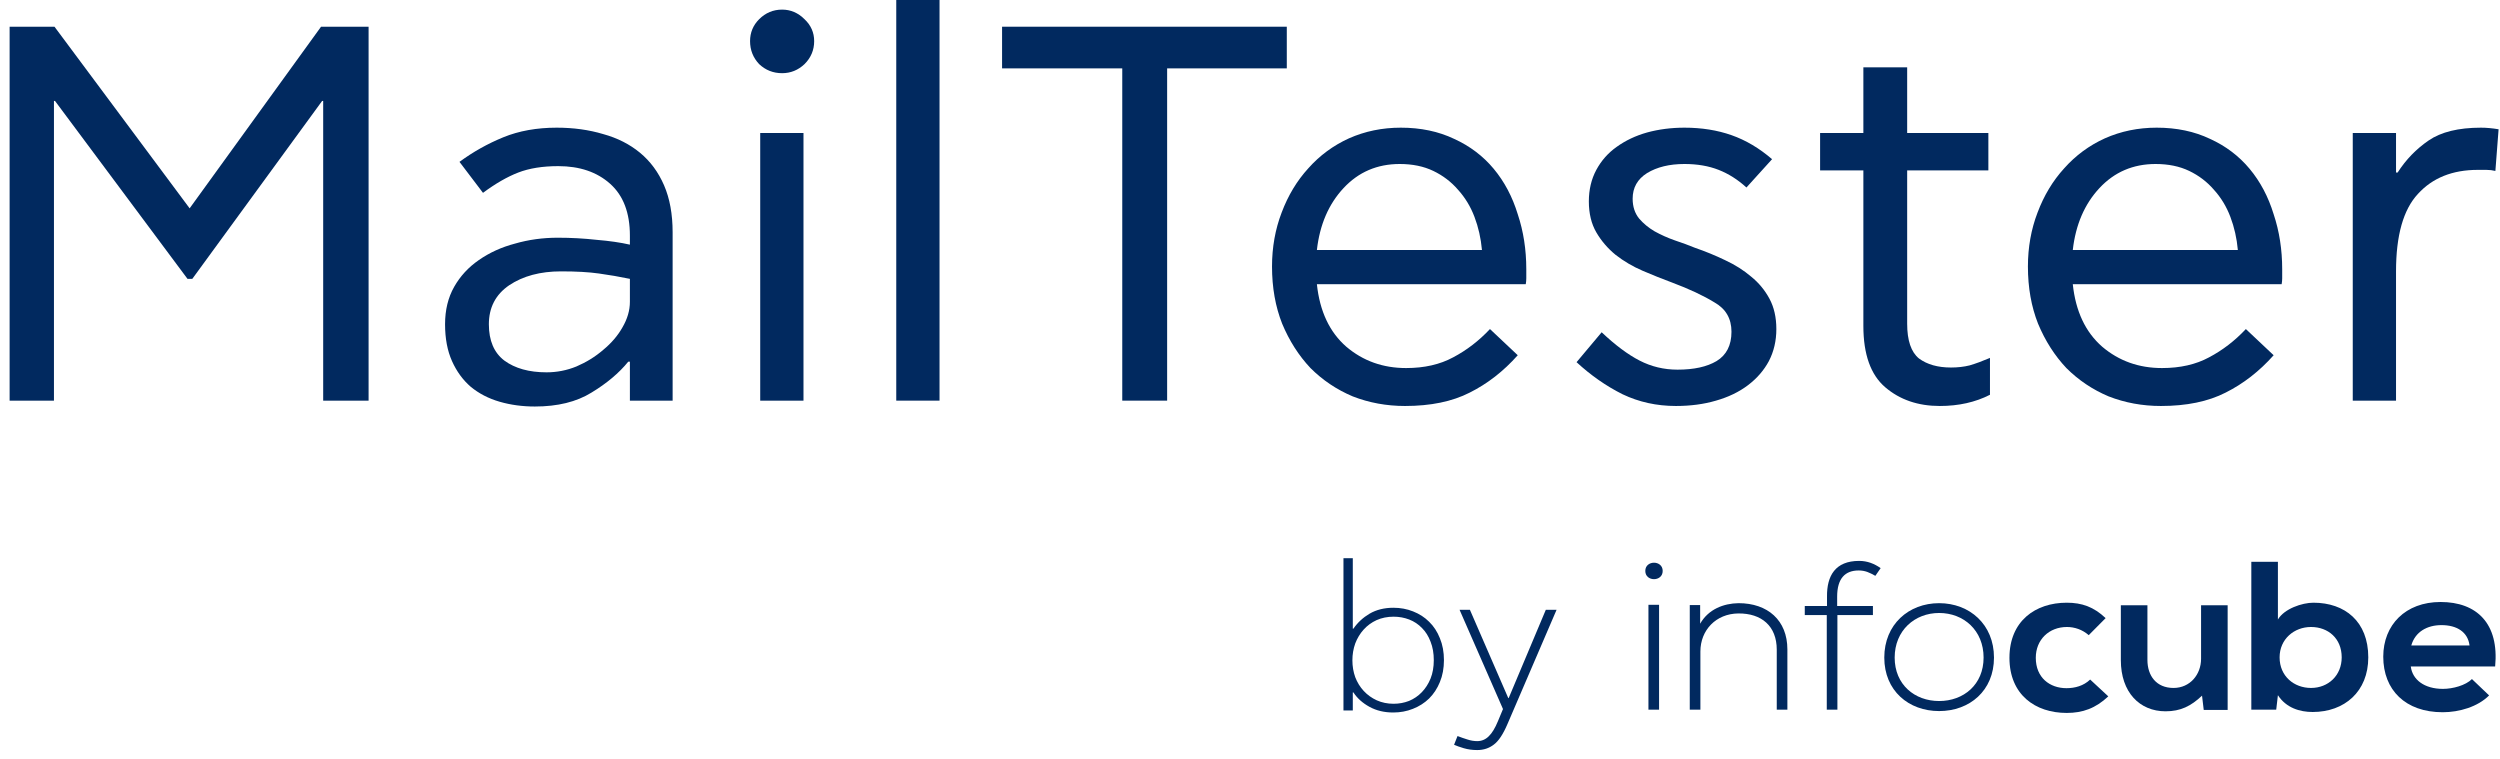
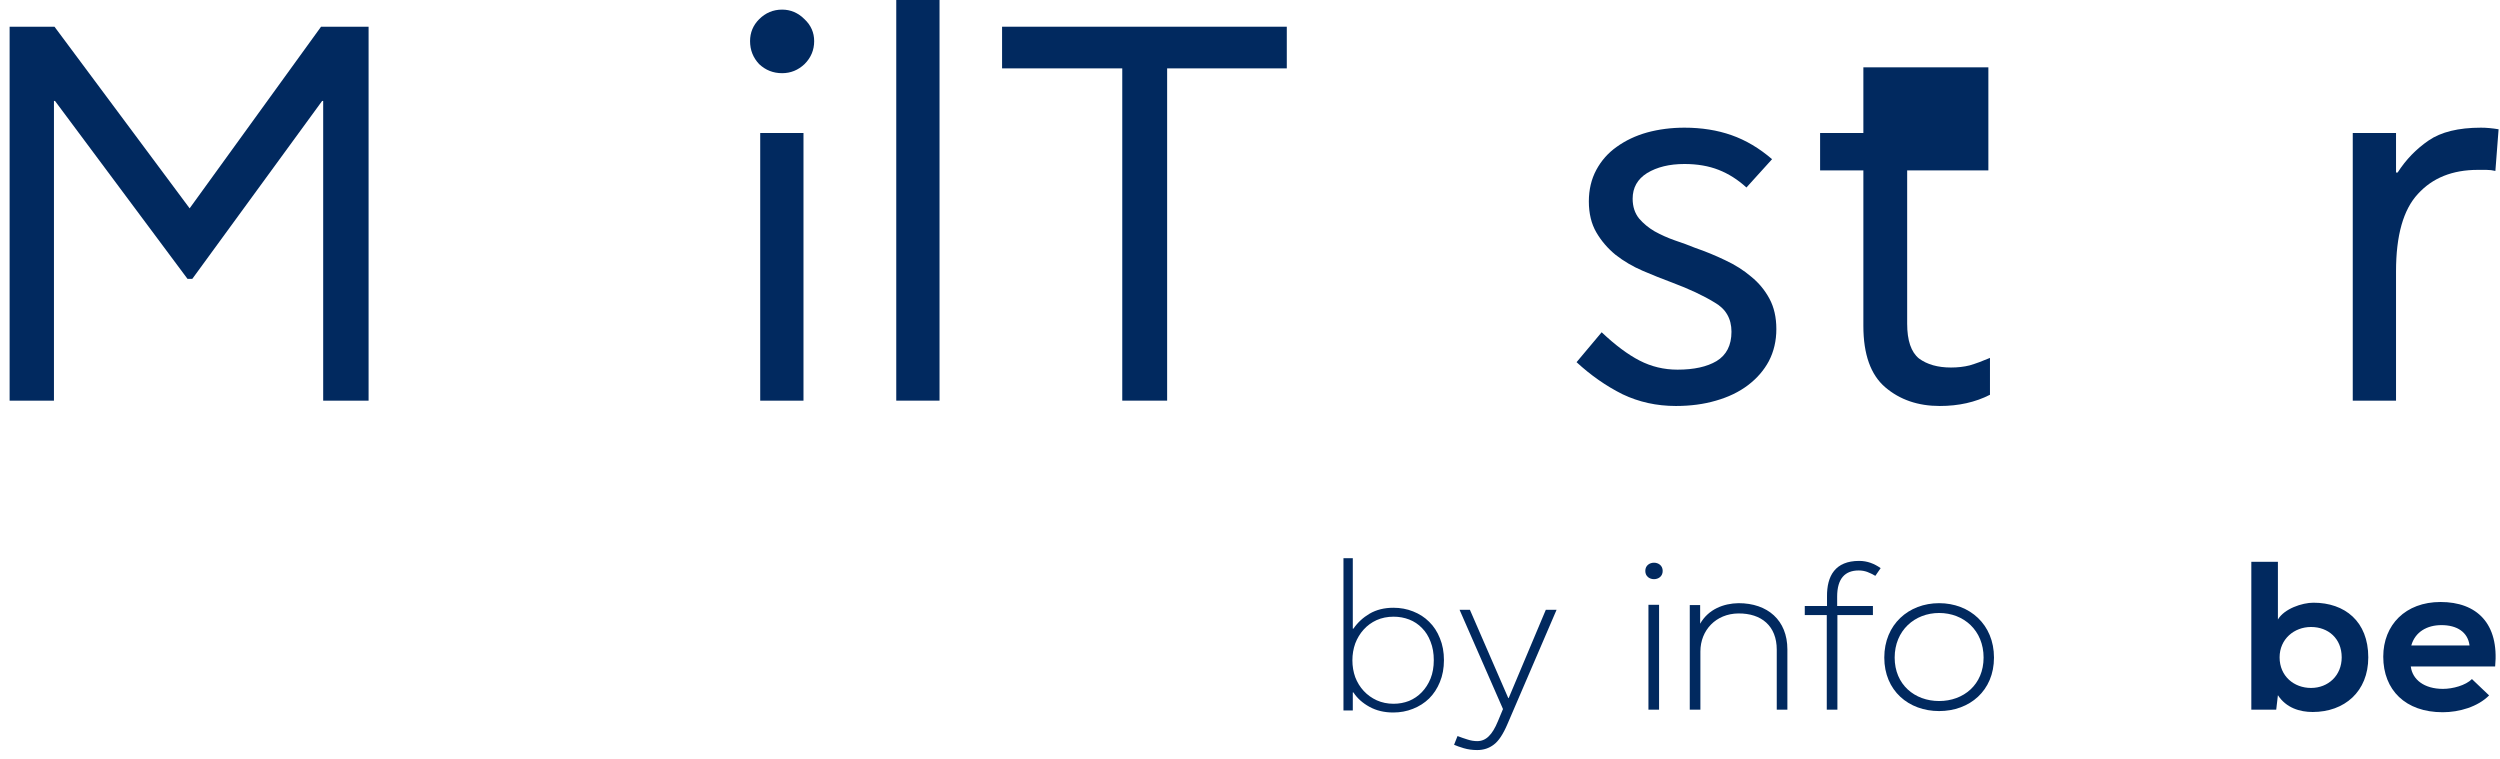
<svg xmlns="http://www.w3.org/2000/svg" width="234" height="71" viewBox="0 0 234 71" fill="none">
  <path d="M5.1 2.5L17.75 19.5L30.05 2.5H34.5V37.5H30.25V9.45H30.15L18 26.1H17.55L5.15 9.45H5.05V37.5H0.9V2.5H5.1Z" fill="#01295F" />
-   <path d="M41.658 30.35C41.658 29.017 41.941 27.85 42.508 26.85C43.075 25.85 43.842 25.017 44.808 24.35C45.808 23.65 46.941 23.133 48.208 22.8C49.475 22.433 50.808 22.25 52.208 22.25C53.441 22.25 54.658 22.317 55.858 22.45C57.058 22.55 58.092 22.7 58.958 22.9V22.05C58.958 19.917 58.342 18.3 57.108 17.2C55.875 16.1 54.258 15.55 52.258 15.55C50.791 15.55 49.541 15.75 48.508 16.15C47.475 16.55 46.375 17.183 45.208 18.05L43.008 15.15C44.275 14.217 45.642 13.45 47.108 12.85C48.575 12.25 50.242 11.95 52.108 11.95C53.675 11.95 55.125 12.15 56.458 12.55C57.791 12.917 58.941 13.5 59.908 14.3C60.875 15.1 61.625 16.117 62.158 17.35C62.691 18.583 62.958 20.05 62.958 21.75V37.5H58.958V33.85H58.808C57.941 34.917 56.791 35.883 55.358 36.75C53.958 37.617 52.191 38.05 50.058 38.05C48.892 38.05 47.791 37.9 46.758 37.6C45.725 37.3 44.825 36.833 44.058 36.2C43.325 35.567 42.742 34.767 42.308 33.8C41.875 32.833 41.658 31.683 41.658 30.35ZM51.158 34.85C52.125 34.85 53.058 34.667 53.958 34.3C54.892 33.9 55.725 33.383 56.458 32.75C57.225 32.117 57.825 31.417 58.258 30.65C58.725 29.85 58.958 29.05 58.958 28.25V26.1C57.992 25.9 57.025 25.733 56.058 25.6C55.125 25.467 53.941 25.4 52.508 25.4C50.575 25.4 48.958 25.833 47.658 26.7C46.392 27.567 45.758 28.783 45.758 30.35C45.758 31.883 46.242 33.017 47.208 33.75C48.208 34.483 49.525 34.85 51.158 34.85Z" fill="#01295F" />
  <path d="M71.156 37.5V12.45H75.206V37.5H71.156ZM73.206 0.9C74.005 0.9 74.706 1.2 75.305 1.8C75.906 2.367 76.206 3.05 76.206 3.85C76.206 4.683 75.906 5.4 75.305 6C74.706 6.567 74.005 6.85 73.206 6.85C72.372 6.85 71.656 6.567 71.055 6C70.489 5.4 70.206 4.683 70.206 3.85C70.206 3.05 70.489 2.367 71.055 1.8C71.656 1.2 72.372 0.9 73.206 0.9Z" fill="#01295F" />
  <path d="M83.89 0H87.94V37.5H83.89V0Z" fill="#01295F" />
  <path d="M120.444 2.5V6.4H109.244V37.5H105.044V6.4H93.794V2.5H120.444Z" fill="#01295F" />
-   <path d="M119.061 24.95C119.061 23.15 119.361 21.467 119.961 19.9C120.561 18.3 121.395 16.917 122.461 15.75C123.528 14.55 124.795 13.617 126.261 12.95C127.761 12.283 129.378 11.95 131.111 11.95C132.978 11.95 134.645 12.3 136.111 13C137.578 13.667 138.811 14.6 139.811 15.8C140.811 17 141.561 18.417 142.061 20.05C142.595 21.65 142.861 23.367 142.861 25.2C142.861 25.6 142.861 25.883 142.861 26.05C142.861 26.217 142.845 26.4 142.811 26.6H123.261C123.528 29.133 124.445 31.083 126.011 32.45C127.578 33.783 129.445 34.45 131.611 34.45C133.311 34.45 134.778 34.117 136.011 33.45C137.278 32.783 138.428 31.9 139.461 30.8L142.061 33.25C140.728 34.75 139.228 35.917 137.561 36.75C135.928 37.583 133.911 38 131.511 38C129.778 38 128.145 37.7 126.611 37.1C125.111 36.467 123.795 35.583 122.661 34.45C121.561 33.283 120.678 31.9 120.011 30.3C119.378 28.7 119.061 26.917 119.061 24.95ZM123.261 23.4H138.711C138.611 22.3 138.378 21.267 138.011 20.3C137.645 19.333 137.128 18.483 136.461 17.75C135.828 17.017 135.061 16.433 134.161 16C133.261 15.567 132.211 15.35 131.011 15.35C128.911 15.35 127.161 16.1 125.761 17.6C124.361 19.1 123.528 21.033 123.261 23.4Z" fill="#01295F" />
  <path d="M147.566 33.9L149.916 31.1C151.183 32.3 152.366 33.183 153.466 33.75C154.566 34.317 155.75 34.6 157.016 34.6C158.55 34.6 159.766 34.333 160.666 33.8C161.6 33.233 162.066 32.317 162.066 31.05C162.066 29.817 161.533 28.9 160.466 28.3C159.433 27.667 158.116 27.05 156.516 26.45C155.616 26.117 154.7 25.75 153.766 25.35C152.833 24.95 151.983 24.45 151.216 23.85C150.483 23.25 149.883 22.55 149.416 21.75C148.95 20.95 148.716 19.983 148.716 18.85C148.716 17.75 148.95 16.767 149.416 15.9C149.883 15.033 150.516 14.317 151.316 13.75C152.15 13.15 153.1 12.7 154.166 12.4C155.266 12.1 156.433 11.95 157.666 11.95C159.266 11.95 160.733 12.183 162.066 12.65C163.4 13.117 164.666 13.867 165.866 14.9L163.466 17.55C162.666 16.817 161.8 16.267 160.866 15.9C159.933 15.533 158.866 15.35 157.666 15.35C156.266 15.35 155.1 15.633 154.166 16.2C153.266 16.767 152.816 17.567 152.816 18.6C152.816 19.333 153.016 19.95 153.416 20.45C153.816 20.917 154.3 21.317 154.866 21.65C155.466 21.983 156.1 22.267 156.766 22.5C157.466 22.733 158.1 22.967 158.666 23.2C159.633 23.533 160.566 23.917 161.466 24.35C162.4 24.783 163.216 25.3 163.916 25.9C164.616 26.467 165.183 27.15 165.616 27.95C166.05 28.75 166.266 29.7 166.266 30.8C166.266 31.9 166.033 32.9 165.566 33.8C165.1 34.667 164.45 35.417 163.616 36.05C162.783 36.683 161.783 37.167 160.616 37.5C159.483 37.833 158.233 38 156.866 38C155.066 38 153.4 37.633 151.866 36.9C150.333 36.133 148.9 35.133 147.566 33.9Z" fill="#01295F" />
-   <path d="M170.361 15.95V12.45H174.411V6.3H178.511V12.45H186.111V15.95H178.511V30.3C178.511 31.867 178.878 32.95 179.611 33.55C180.378 34.117 181.378 34.4 182.611 34.4C183.244 34.4 183.828 34.333 184.361 34.2C184.928 34.033 185.561 33.8 186.261 33.5V36.95C184.894 37.65 183.328 38 181.561 38C179.528 38 177.828 37.417 176.461 36.25C175.094 35.083 174.411 33.167 174.411 30.5V15.95H170.361Z" fill="#01295F" />
-   <path d="M189.813 24.95C189.813 23.15 190.113 21.467 190.713 19.9C191.313 18.3 192.147 16.917 193.213 15.75C194.28 14.55 195.547 13.617 197.013 12.95C198.513 12.283 200.13 11.95 201.863 11.95C203.73 11.95 205.397 12.3 206.863 13C208.33 13.667 209.563 14.6 210.563 15.8C211.563 17 212.313 18.417 212.813 20.05C213.347 21.65 213.613 23.367 213.613 25.2C213.613 25.6 213.613 25.883 213.613 26.05C213.613 26.217 213.597 26.4 213.563 26.6H194.013C194.28 29.133 195.197 31.083 196.763 32.45C198.33 33.783 200.197 34.45 202.363 34.45C204.063 34.45 205.53 34.117 206.763 33.45C208.03 32.783 209.18 31.9 210.213 30.8L212.813 33.25C211.48 34.75 209.98 35.917 208.313 36.75C206.68 37.583 204.663 38 202.263 38C200.53 38 198.897 37.7 197.363 37.1C195.863 36.467 194.547 35.583 193.413 34.45C192.313 33.283 191.43 31.9 190.763 30.3C190.13 28.7 189.813 26.917 189.813 24.95ZM194.013 23.4H209.463C209.363 22.3 209.13 21.267 208.763 20.3C208.397 19.333 207.88 18.483 207.213 17.75C206.58 17.017 205.813 16.433 204.913 16C204.013 15.567 202.963 15.35 201.763 15.35C199.663 15.35 197.913 16.1 196.513 17.6C195.113 19.1 194.28 21.033 194.013 23.4Z" fill="#01295F" />
+   <path d="M170.361 15.95V12.45H174.411V6.3H178.511H186.111V15.95H178.511V30.3C178.511 31.867 178.878 32.95 179.611 33.55C180.378 34.117 181.378 34.4 182.611 34.4C183.244 34.4 183.828 34.333 184.361 34.2C184.928 34.033 185.561 33.8 186.261 33.5V36.95C184.894 37.65 183.328 38 181.561 38C179.528 38 177.828 37.417 176.461 36.25C175.094 35.083 174.411 33.167 174.411 30.5V15.95H170.361Z" fill="#01295F" />
  <path d="M220.218 12.45H224.268V16.15H224.418C225.185 14.95 226.152 13.95 227.318 13.15C228.485 12.35 230.118 11.95 232.218 11.95C232.718 11.95 233.268 12 233.868 12.1L233.568 16C233.302 15.933 233.018 15.9 232.718 15.9C232.452 15.9 232.185 15.9 231.918 15.9C229.552 15.9 227.685 16.65 226.318 18.15C224.952 19.617 224.268 22.033 224.268 25.4V37.5H220.218V12.45Z" fill="#01295F" />
  <path d="M155.628 53.44C155.628 54.467 154 54.467 154 53.44C154 52.413 155.628 52.413 155.628 53.44ZM154.294 56.61V66.425H155.289V56.61H154.294Z" fill="#01295F" />
  <path d="M159.134 56.632V58.38C159.903 57.025 161.328 56.478 162.73 56.457C165.445 56.457 167.299 58.052 167.299 60.785V66.425H166.304V60.807C166.304 58.599 164.879 57.397 162.708 57.419C160.627 57.44 159.157 58.971 159.157 60.982V66.425H158.162V56.632H159.134Z" fill="#01295F" />
  <path d="M170.986 66.425V57.572H168.927V56.719H171.008V55.845C170.986 53.899 171.777 52.5 174.016 52.5C174.785 52.5 175.441 52.762 176.029 53.178L175.532 53.899C174.989 53.593 174.582 53.396 173.971 53.396C172.704 53.396 171.958 54.139 171.958 55.845V56.719H175.305V57.572H171.981V66.425H170.986Z" fill="#01295F" />
  <path d="M176.369 61.55C176.369 58.446 178.653 56.457 181.503 56.457C184.353 56.457 186.637 58.446 186.637 61.55C186.637 64.654 184.353 66.556 181.503 66.556C178.653 66.556 176.369 64.654 176.369 61.55ZM185.664 61.55C185.664 59.014 183.81 57.375 181.503 57.375C179.218 57.375 177.341 59.014 177.341 61.55C177.341 64.086 179.218 65.616 181.503 65.616C183.787 65.616 185.664 64.086 185.664 61.55Z" fill="#01295F" />
-   <path d="M197.335 65.179C196.159 66.294 194.937 66.731 193.445 66.731C190.504 66.731 188.084 65.026 188.084 61.572C188.084 58.118 190.527 56.413 193.445 56.413C194.87 56.413 195.978 56.806 197.086 57.856L195.503 59.452C194.915 58.927 194.168 58.686 193.467 58.686C191.794 58.686 190.55 59.867 190.55 61.572C190.55 63.43 191.861 64.414 193.422 64.414C194.214 64.414 195.028 64.195 195.639 63.605L197.335 65.179Z" fill="#01295F" />
-   <path d="M200.999 56.653V61.769C200.999 63.255 201.836 64.392 203.441 64.392C204.98 64.392 206.02 63.146 206.02 61.659V56.653H208.508V66.447H206.269L206.11 65.113C205.07 66.097 204.098 66.578 202.695 66.578C200.275 66.578 198.511 64.807 198.511 61.791V56.653H200.999Z" fill="#01295F" />
  <path d="M213.212 52.587V57.987C213.8 56.981 215.474 56.413 216.537 56.413C219.477 56.413 221.671 58.162 221.671 61.528C221.671 64.742 219.432 66.643 216.469 66.643C215.248 66.643 213.981 66.25 213.212 65.07L213.054 66.425H210.724V52.587H213.212ZM213.371 61.528C213.371 63.299 214.728 64.392 216.311 64.392C217.917 64.392 219.183 63.233 219.183 61.528C219.183 59.758 217.917 58.686 216.311 58.686C214.728 58.686 213.371 59.823 213.371 61.528Z" fill="#01295F" />
  <path d="M225.652 62.403C225.81 63.605 226.896 64.479 228.66 64.479C229.587 64.479 230.786 64.151 231.374 63.561L232.98 65.091C231.917 66.162 230.175 66.665 228.638 66.665C225.154 66.665 223.073 64.589 223.073 61.463C223.073 58.49 225.154 56.347 228.434 56.347C231.826 56.347 233.93 58.358 233.546 62.381H225.652V62.403ZM231.148 60.413C230.989 59.145 229.949 58.511 228.524 58.511C227.167 58.511 226.059 59.145 225.697 60.413H231.148Z" fill="#01295F" />
  <path d="M125.748 52.25H126.622V58.843H126.679C127.072 58.273 127.578 57.804 128.199 57.437C128.832 57.07 129.573 56.886 130.422 56.886C131.081 56.886 131.695 57 132.265 57.228C132.848 57.456 133.348 57.779 133.766 58.197C134.197 58.615 134.532 59.128 134.773 59.736C135.026 60.344 135.153 61.028 135.153 61.788C135.153 62.548 135.026 63.232 134.773 63.84C134.532 64.435 134.197 64.948 133.766 65.379C133.335 65.797 132.829 66.12 132.246 66.348C131.676 66.576 131.062 66.69 130.403 66.69C129.567 66.69 128.826 66.513 128.18 66.158C127.534 65.803 127.034 65.354 126.679 64.809H126.622V66.5H125.748V52.25ZM130.441 57.722C129.858 57.722 129.326 57.83 128.845 58.045C128.376 58.26 127.971 58.558 127.629 58.938C127.3 59.305 127.04 59.736 126.85 60.23C126.673 60.724 126.584 61.25 126.584 61.807C126.584 62.364 126.673 62.89 126.85 63.384C127.04 63.878 127.306 64.309 127.648 64.676C127.99 65.043 128.395 65.335 128.864 65.55C129.345 65.765 129.871 65.873 130.441 65.873C130.948 65.873 131.429 65.784 131.885 65.607C132.341 65.417 132.74 65.145 133.082 64.79C133.424 64.435 133.696 64.011 133.899 63.517C134.102 63.01 134.203 62.434 134.203 61.788C134.203 61.142 134.102 60.566 133.899 60.059C133.709 59.552 133.443 59.128 133.101 58.786C132.759 58.431 132.36 58.165 131.904 57.988C131.448 57.811 130.96 57.722 130.441 57.722Z" fill="#01295F" />
  <path d="M136.424 68.894C136.754 69.021 137.064 69.128 137.355 69.217C137.659 69.318 137.963 69.369 138.267 69.369C138.685 69.369 139.046 69.217 139.35 68.913C139.654 68.622 139.939 68.153 140.205 67.507L140.68 66.367L136.614 57.076H137.583L141.174 65.341H141.212L144.689 57.076H145.696L141.098 67.773C140.693 68.723 140.269 69.363 139.825 69.692C139.382 70.034 138.863 70.205 138.267 70.205C137.824 70.205 137.406 70.148 137.013 70.034C136.633 69.92 136.329 69.812 136.101 69.711L136.424 68.894Z" fill="#01295F" />
</svg>